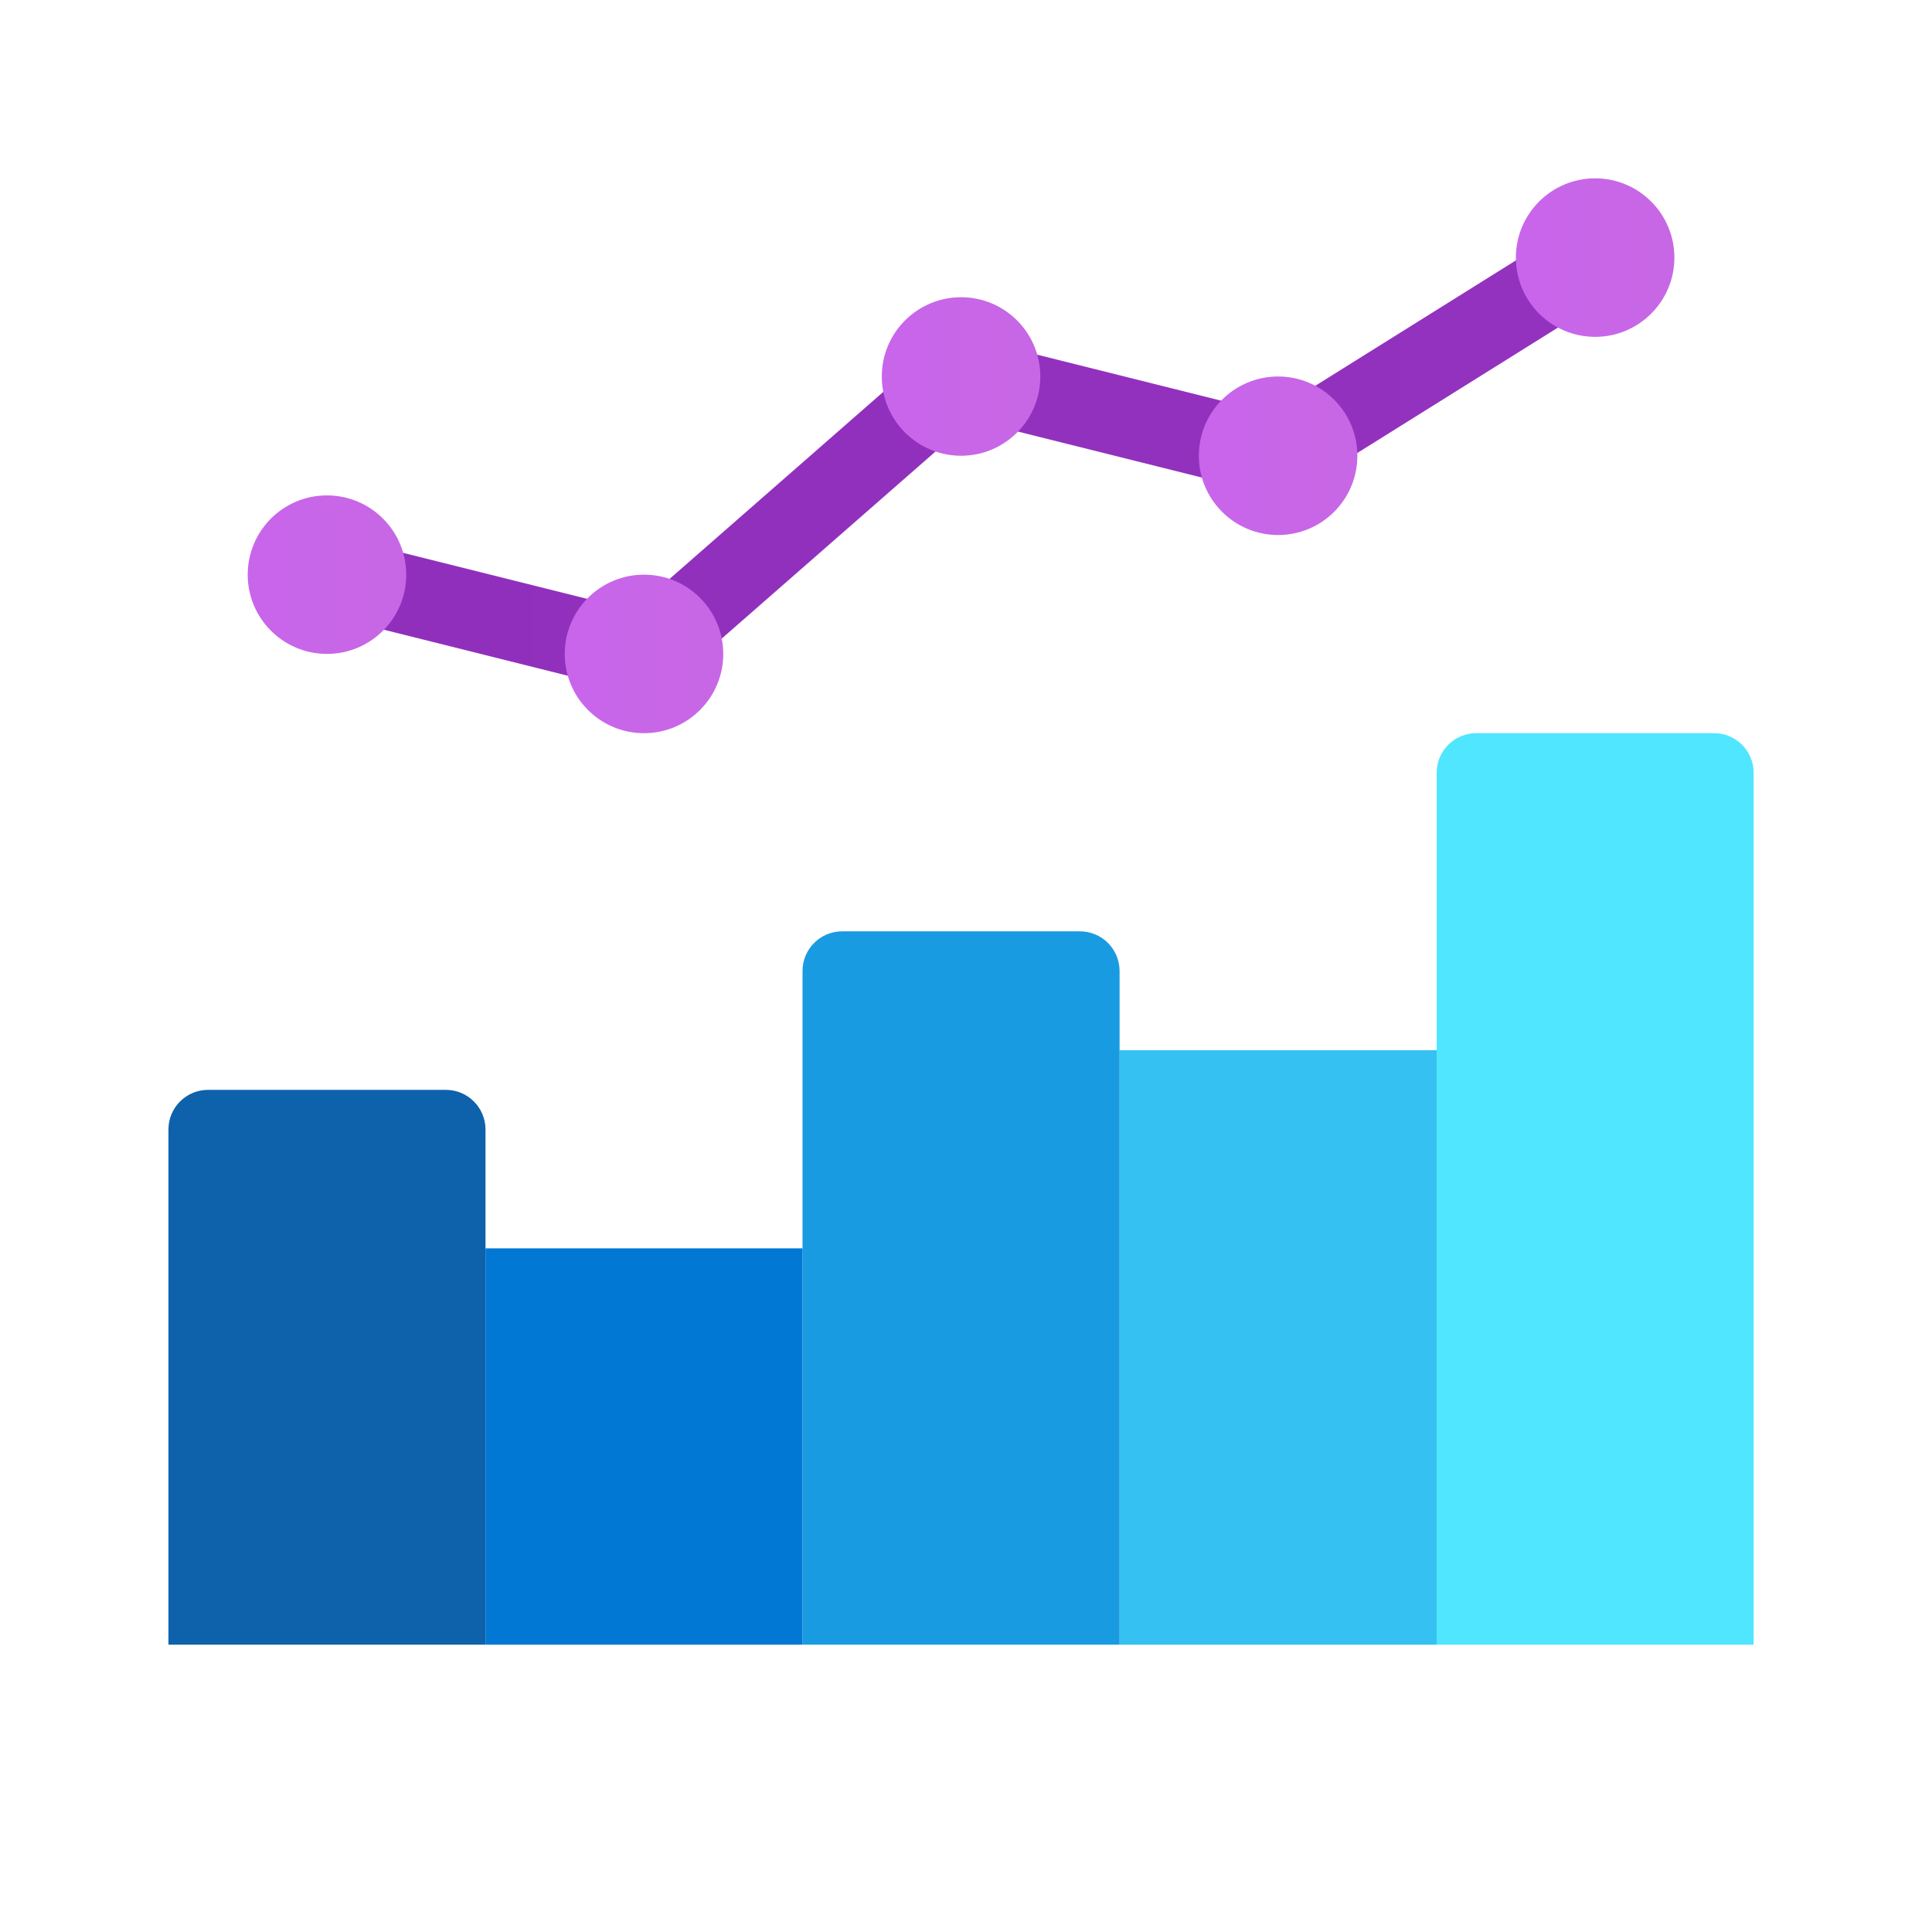
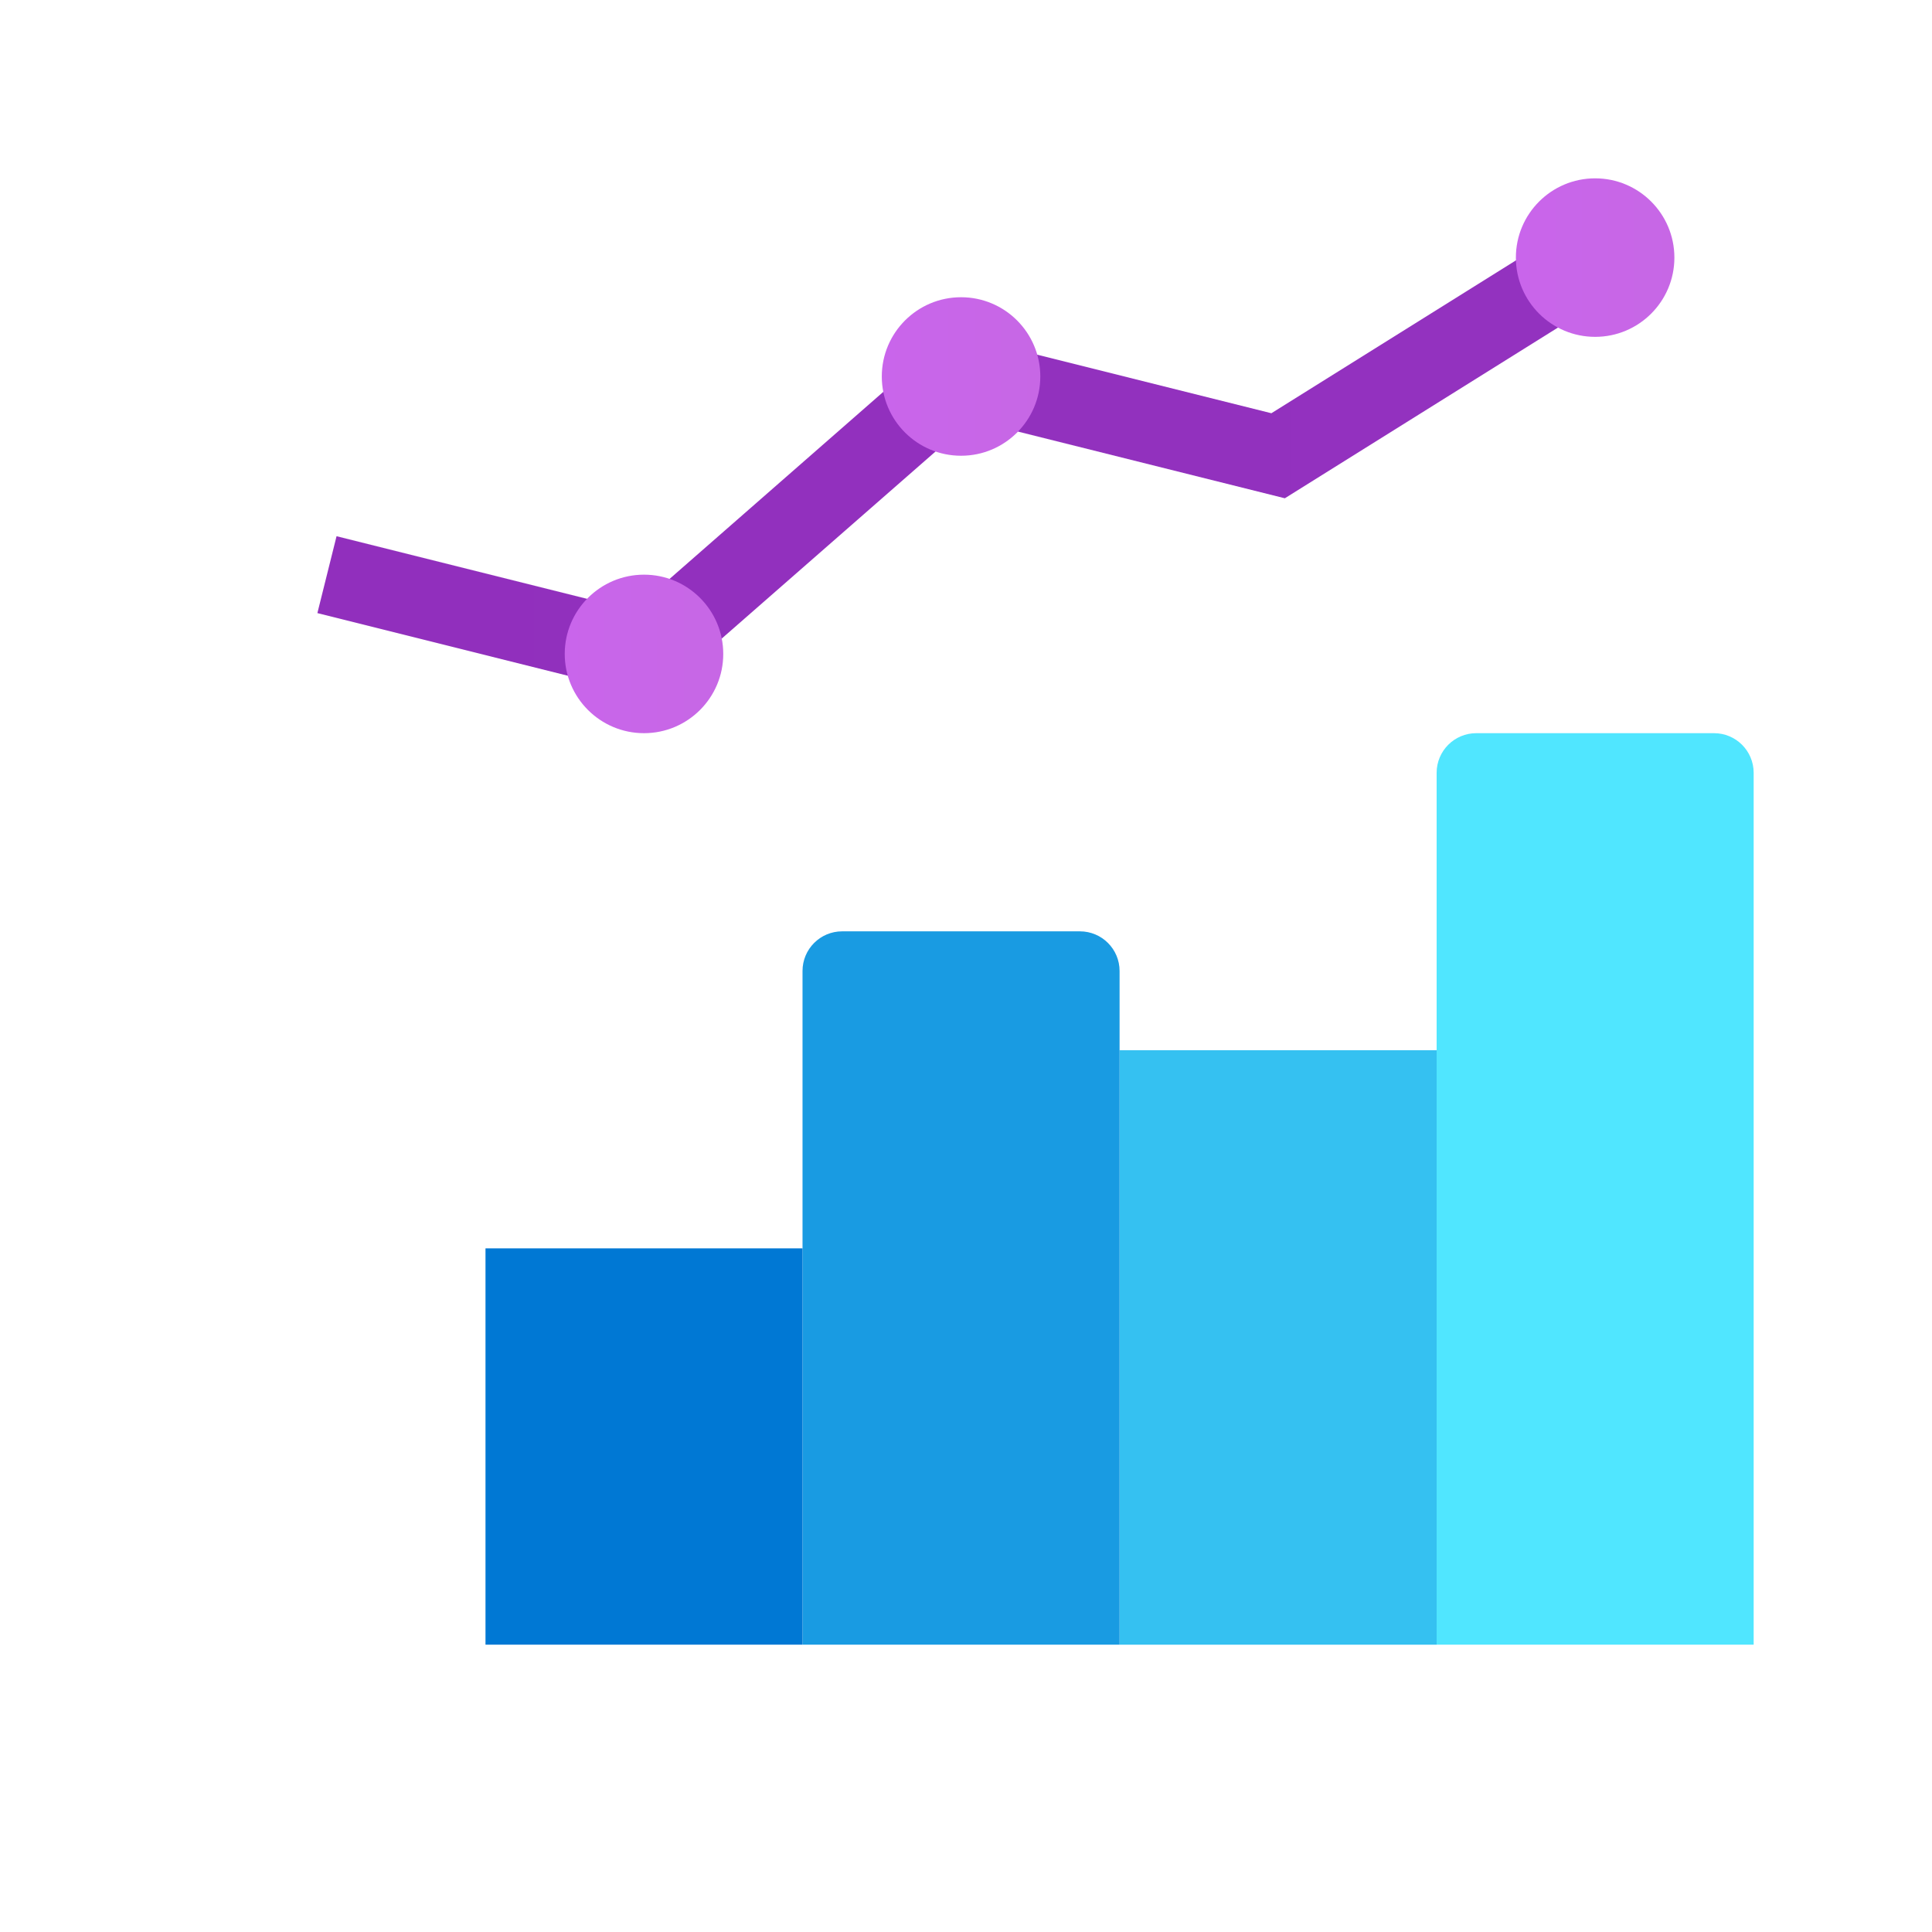
<svg xmlns="http://www.w3.org/2000/svg" width="65" height="65" viewBox="0 0 65 65" fill="none">
  <path d="M22.02 23.463L10.678 20.627L11.323 18.04L21.314 20.538L31.98 11.204L42.774 13.903L52.96 7.536L54.374 9.797L43.227 16.764L32.687 14.13L22.02 23.463Z" fill="url(#paint0_linear_417_5470)" />
  <path d="M59 26V55.334H48.334V26C48.334 25.264 48.931 24.667 49.667 24.667H57.667C58.403 24.667 59 25.264 59 26Z" fill="#50E6FF" />
  <path d="M48.334 35.334V55.334H37.667V35.334H48.334Z" fill="#35C1F1" />
  <path d="M37.667 32.667V55.334H27V32.667C27 31.931 27.597 31.334 28.333 31.334H36.333C37.069 31.334 37.667 31.931 37.667 32.667Z" fill="#199BE2" />
  <path d="M27 42V55.333H16.334V42H27Z" fill="#0078D4" />
-   <path d="M16.334 38V55.334H5.667V38C5.667 37.264 6.264 36.667 7 36.667H15C15.736 36.667 16.334 37.264 16.334 38Z" fill="#0D62AB" />
  <path d="M53.667 11.333C55.139 11.333 56.333 10.139 56.333 8.667C56.333 7.194 55.139 6 53.667 6C52.194 6 51 7.194 51 8.667C51 10.139 52.194 11.333 53.667 11.333Z" fill="url(#paint1_linear_417_5470)" />
-   <path d="M43 18C44.473 18 45.667 16.806 45.667 15.334C45.667 13.861 44.473 12.667 43 12.667C41.527 12.667 40.334 13.861 40.334 15.334C40.334 16.806 41.527 18 43 18Z" fill="url(#paint2_linear_417_5470)" />
  <path d="M32.334 15.333C33.806 15.333 35 14.139 35 12.667C35 11.194 33.806 10 32.334 10C30.861 10 29.667 11.194 29.667 12.667C29.667 14.139 30.861 15.333 32.334 15.333Z" fill="url(#paint3_linear_417_5470)" />
  <path d="M21.667 24.667C23.139 24.667 24.333 23.473 24.333 22.001C24.333 20.528 23.139 19.334 21.667 19.334C20.194 19.334 19 20.528 19 22.001C19 23.473 20.194 24.667 21.667 24.667Z" fill="url(#paint4_linear_417_5470)" />
-   <path d="M11 22C12.473 22 13.667 20.806 13.667 19.334C13.667 17.861 12.473 16.667 11 16.667C9.527 16.667 8.334 17.861 8.334 19.334C8.334 20.806 9.527 22 11 22Z" fill="url(#paint5_linear_417_5470)" />
  <defs>
    <linearGradient id="paint0_linear_417_5470" x1="10.678" y1="15.499" x2="54.374" y2="15.499" gradientUnits="userSpaceOnUse">
      <stop stop-color="#912FBD" />
      <stop offset="1" stop-color="#9332BF" />
    </linearGradient>
    <linearGradient id="paint1_linear_417_5470" x1="51" y1="8.667" x2="56.333" y2="8.667" gradientUnits="userSpaceOnUse">
      <stop stop-color="#C965EB" />
      <stop offset="1" stop-color="#C767E5" />
    </linearGradient>
    <linearGradient id="paint2_linear_417_5470" x1="40.334" y1="15.334" x2="45.667" y2="15.334" gradientUnits="userSpaceOnUse">
      <stop stop-color="#C965EB" />
      <stop offset="1" stop-color="#C767E5" />
    </linearGradient>
    <linearGradient id="paint3_linear_417_5470" x1="29.667" y1="12.667" x2="35" y2="12.667" gradientUnits="userSpaceOnUse">
      <stop stop-color="#C965EB" />
      <stop offset="1" stop-color="#C767E5" />
    </linearGradient>
    <linearGradient id="paint4_linear_417_5470" x1="19" y1="22.001" x2="24.333" y2="22.001" gradientUnits="userSpaceOnUse">
      <stop stop-color="#C965EB" />
      <stop offset="1" stop-color="#C767E5" />
    </linearGradient>
    <linearGradient id="paint5_linear_417_5470" x1="8.334" y1="19.334" x2="13.667" y2="19.334" gradientUnits="userSpaceOnUse">
      <stop stop-color="#C965EB" />
      <stop offset="1" stop-color="#C767E5" />
    </linearGradient>
  </defs>
</svg>